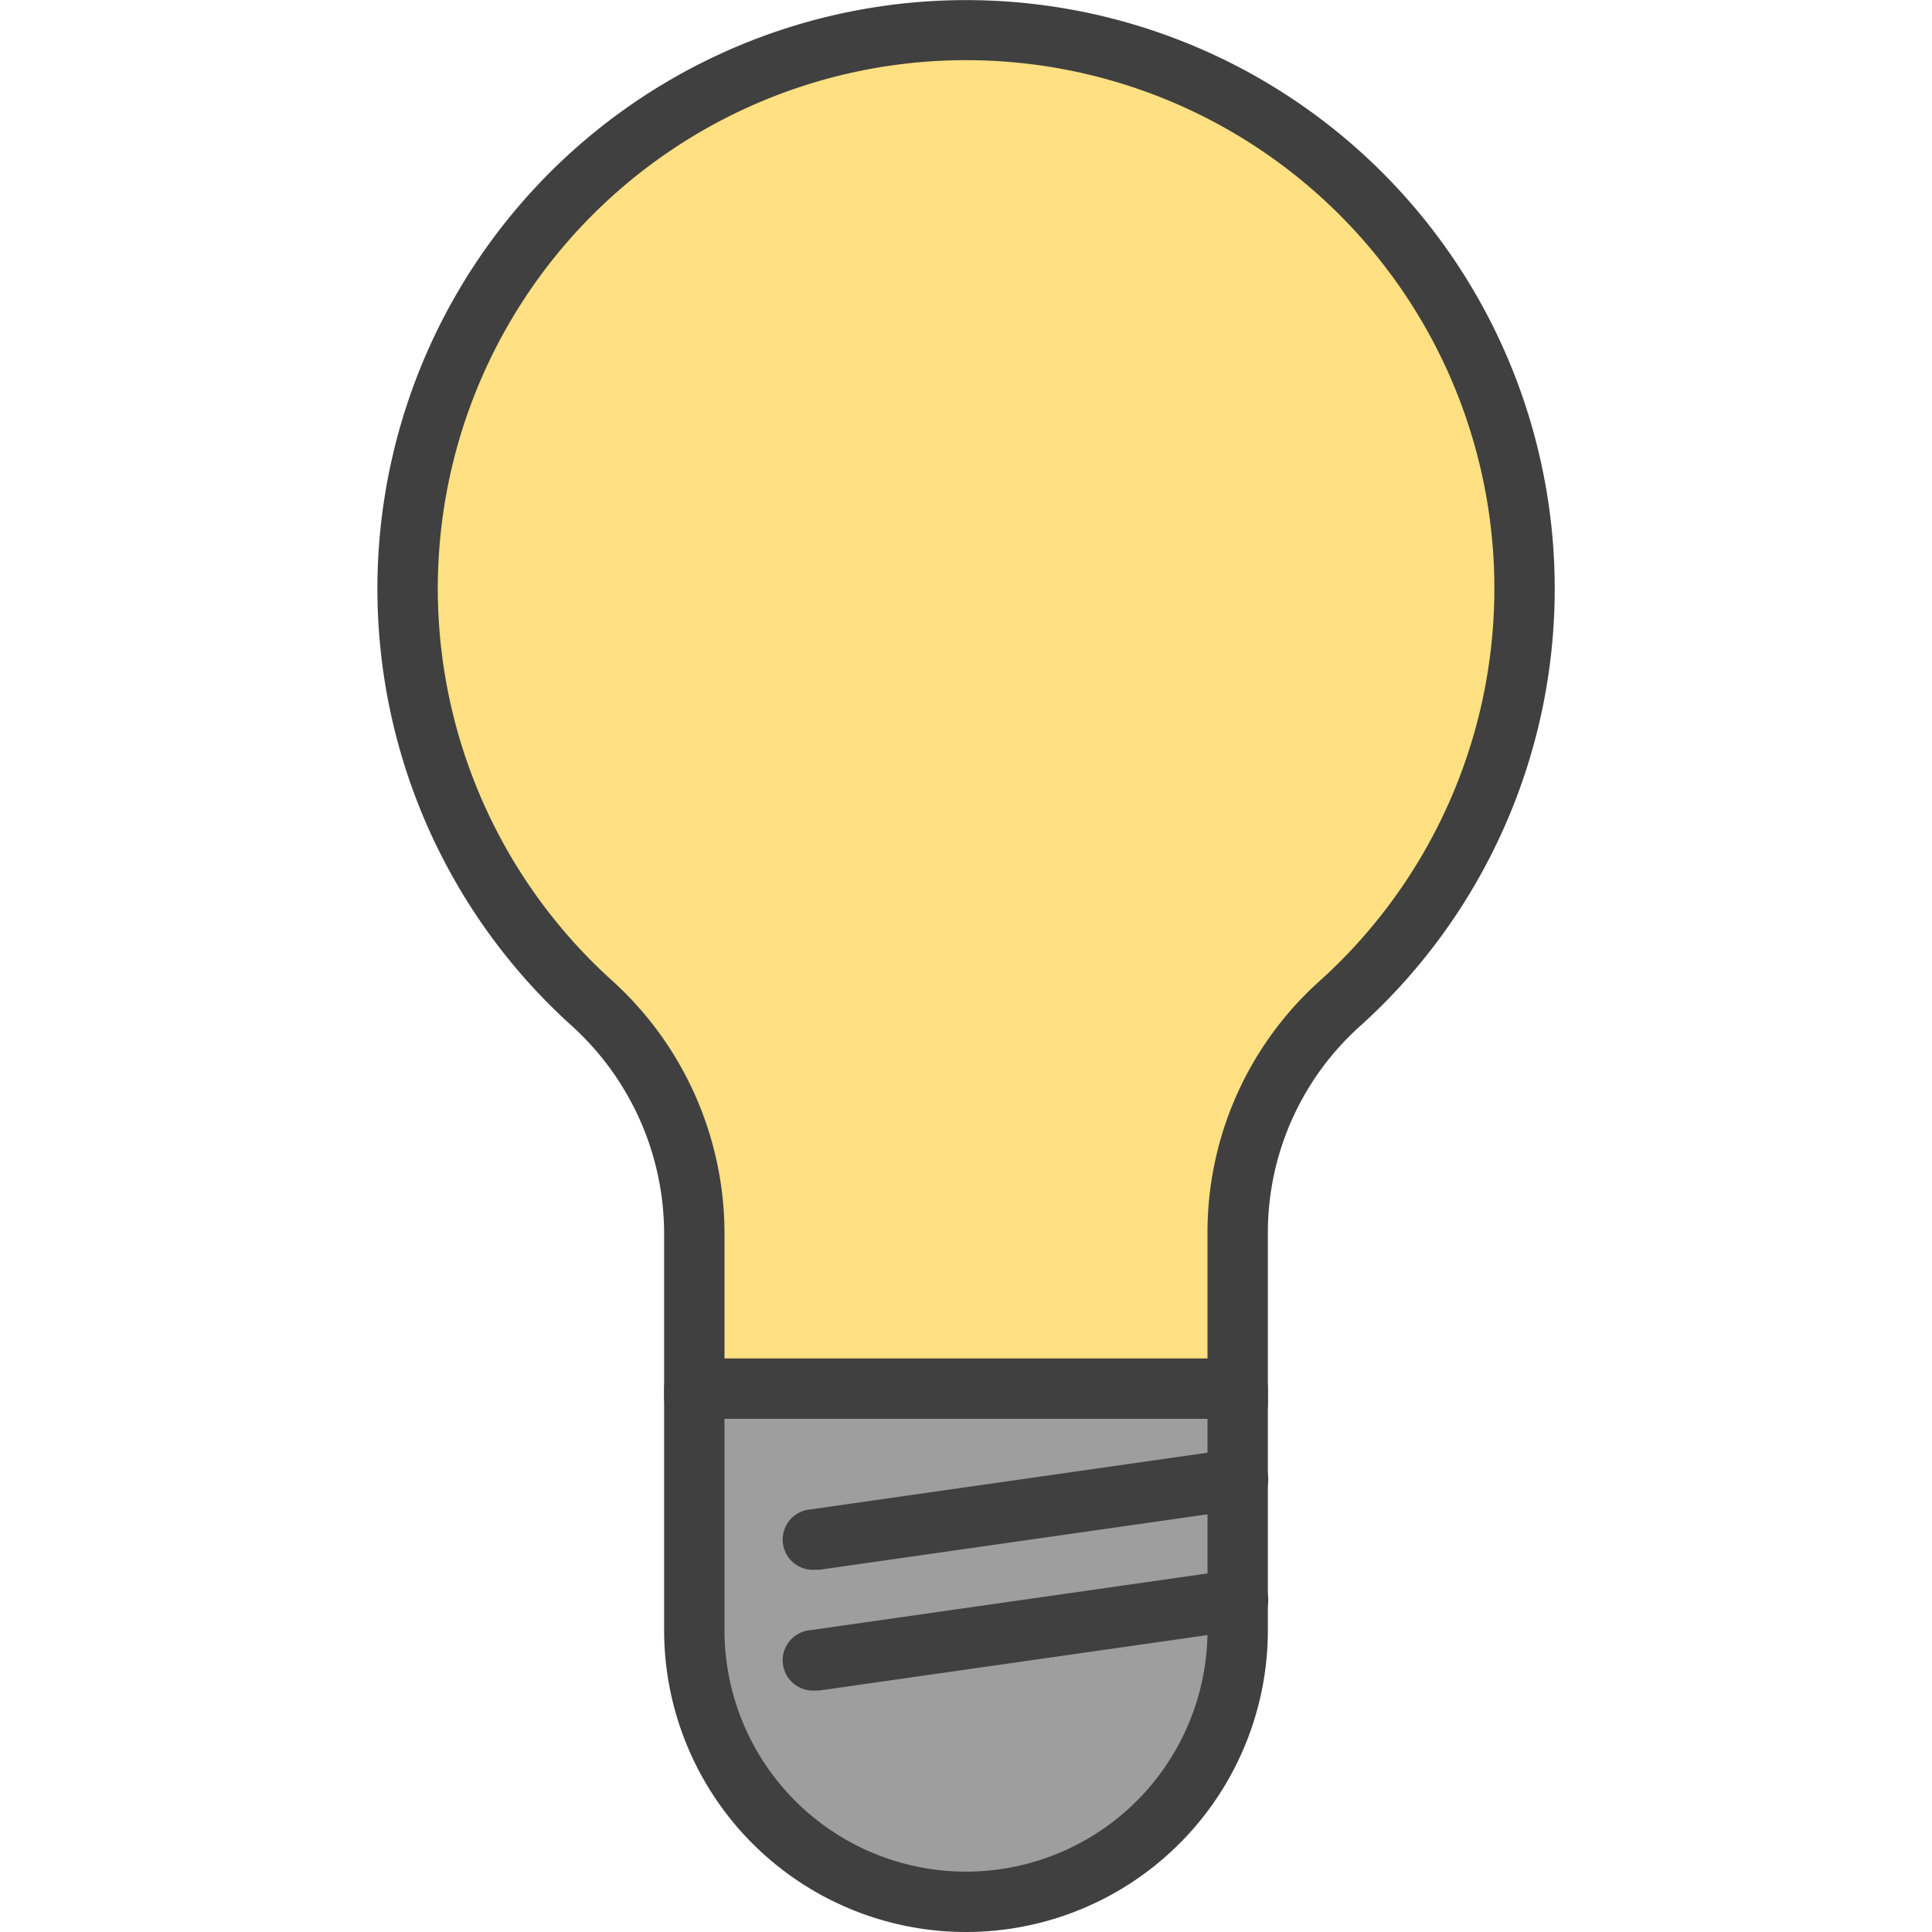
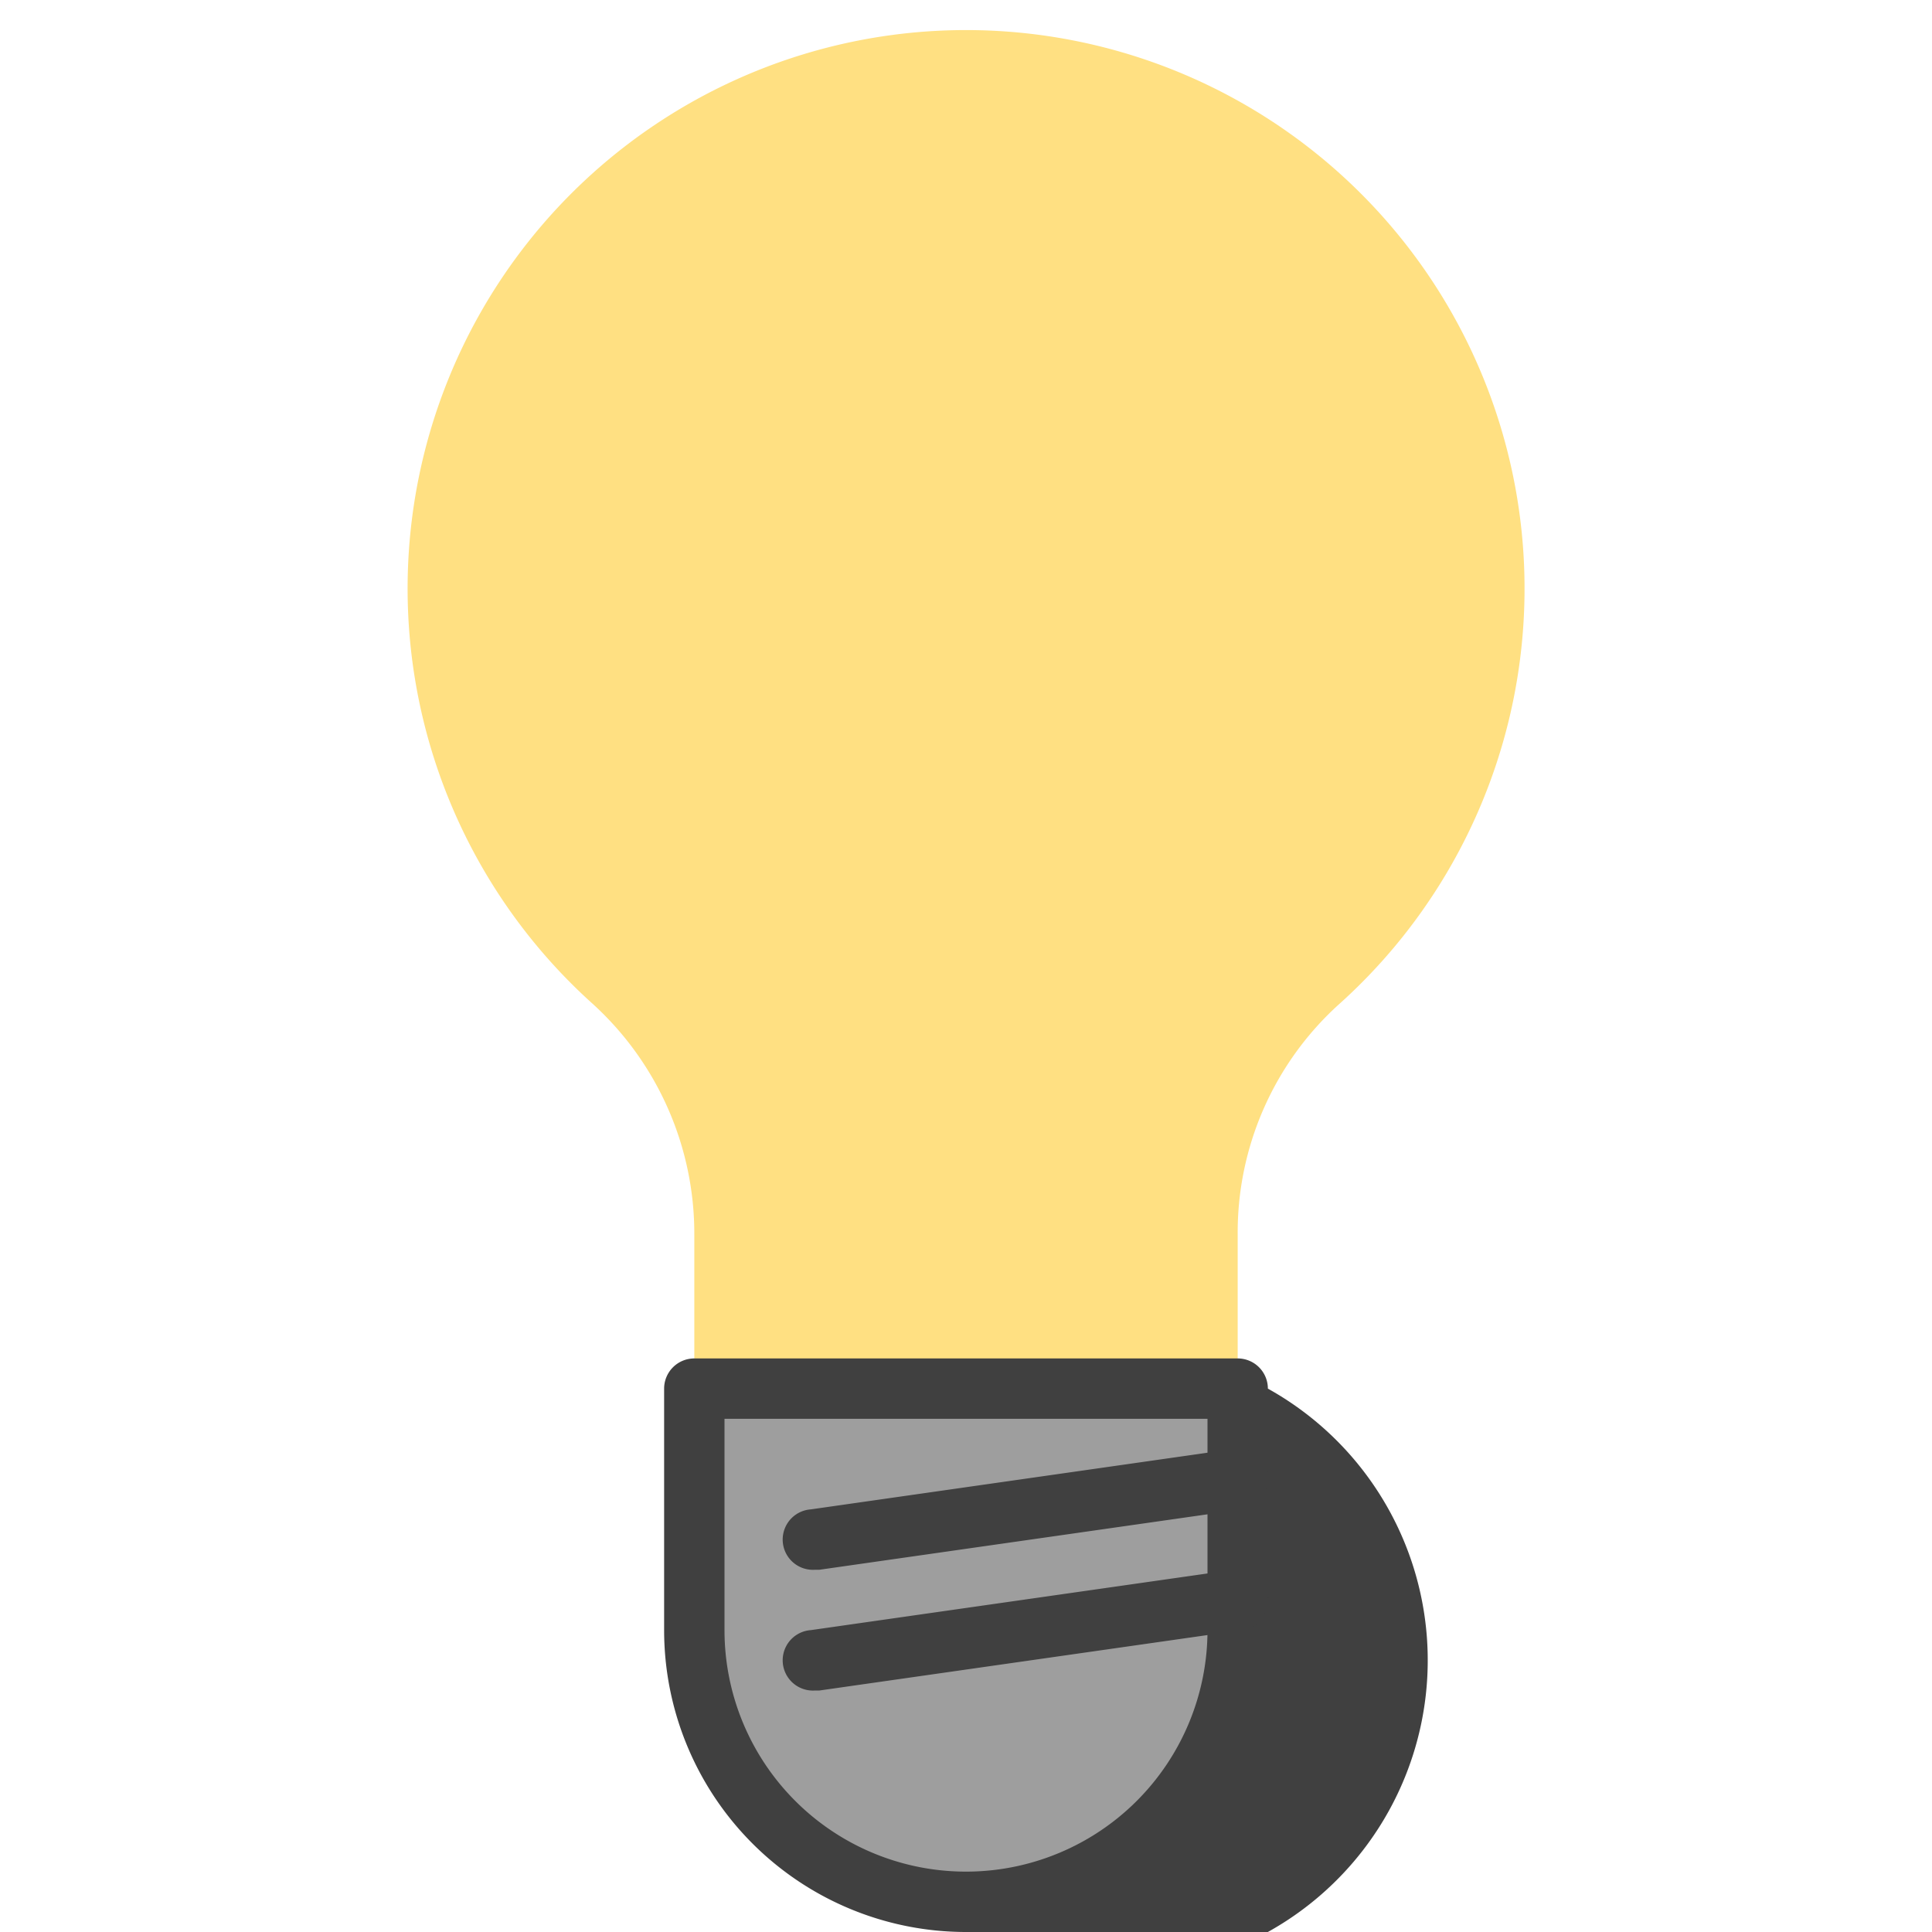
<svg xmlns="http://www.w3.org/2000/svg" width="800px" height="800px" viewBox="0 0 128 128" data-name="Слой 1" id="Слой_1">
  <defs>
    <style>.cls-1{fill:#ffe082;}.cls-2{fill:#404040;}.cls-3{fill:#9e9e9e;}.cls-4{fill:#f5f5f5;}</style>
  </defs>
  <title />
  <path class="cls-1" d="M82,93V81.82a20.38,20.38,0,0,1,6.65-15.23,37,37,0,1,0-49.39-.09A20.59,20.59,0,0,1,46,81.82V92.59" />
-   <path class="cls-2" d="M82,95a2,2,0,0,1-2-2V81.82A22.38,22.38,0,0,1,87.31,65.1,35,35,0,1,0,40.59,65,22.61,22.61,0,0,1,48,81.82V92.58a2,2,0,0,1-4,0V81.82A18.6,18.6,0,0,0,37.92,68,39,39,0,1,1,90,68.08a18.38,18.38,0,0,0-6,13.74V93A2,2,0,0,1,82,95Z" />
  <path class="cls-3" d="M82,92v16a18.05,18.05,0,0,1-18,18h0a18.05,18.05,0,0,1-18-18V92Z" />
-   <path class="cls-2" d="M64,128a20,20,0,0,1-20-20V92a2,2,0,0,1,2-2H82a2,2,0,0,1,2,2v16A20,20,0,0,1,64,128ZM48,94v14a16,16,0,0,0,32,0V94Z" />
+   <path class="cls-2" d="M64,128a20,20,0,0,1-20-20V92a2,2,0,0,1,2-2H82a2,2,0,0,1,2,2A20,20,0,0,1,64,128ZM48,94v14a16,16,0,0,0,32,0V94Z" />
  <line class="cls-4" x1="54" x2="82" y1="102" y2="98" />
  <path class="cls-2" d="M54,104a2,2,0,0,1-.28-4l28-4a2,2,0,0,1,.57,4l-28,4Z" />
  <line class="cls-4" x1="54" x2="82" y1="110" y2="106" />
  <path class="cls-2" d="M54,112a2,2,0,0,1-.28-4l28-4a2,2,0,0,1,.57,4l-28,4Z" />
</svg>